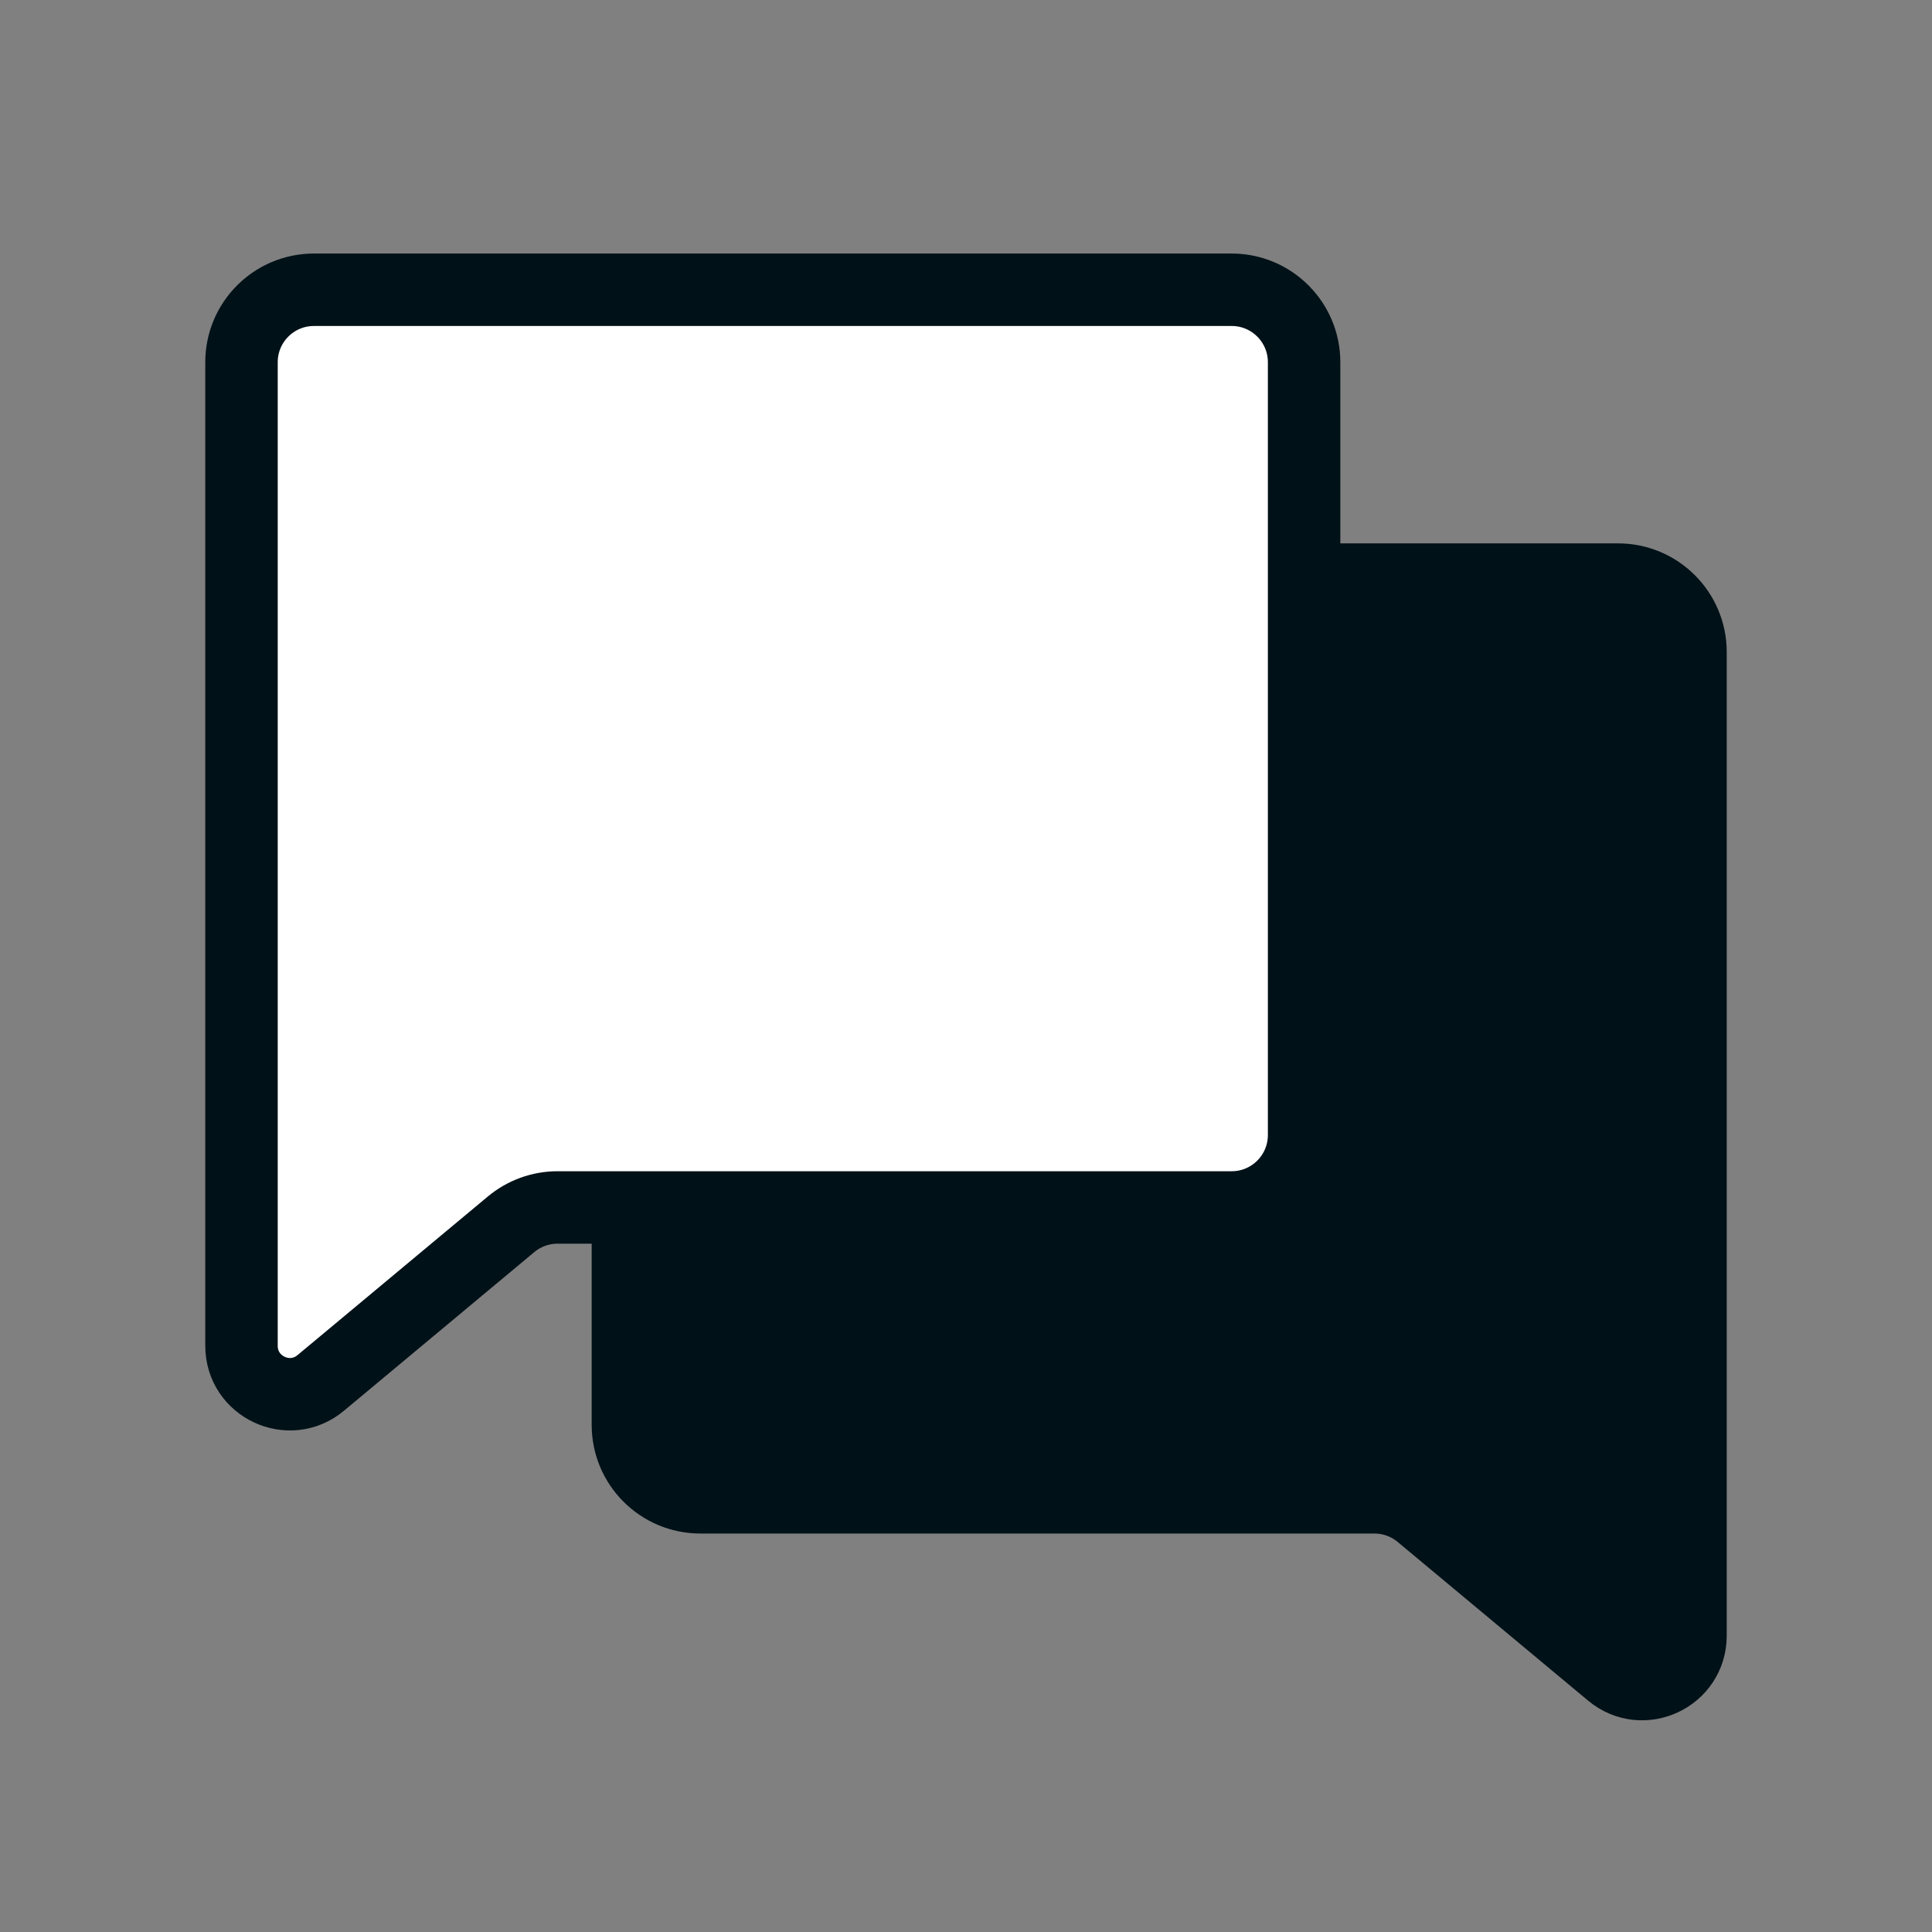
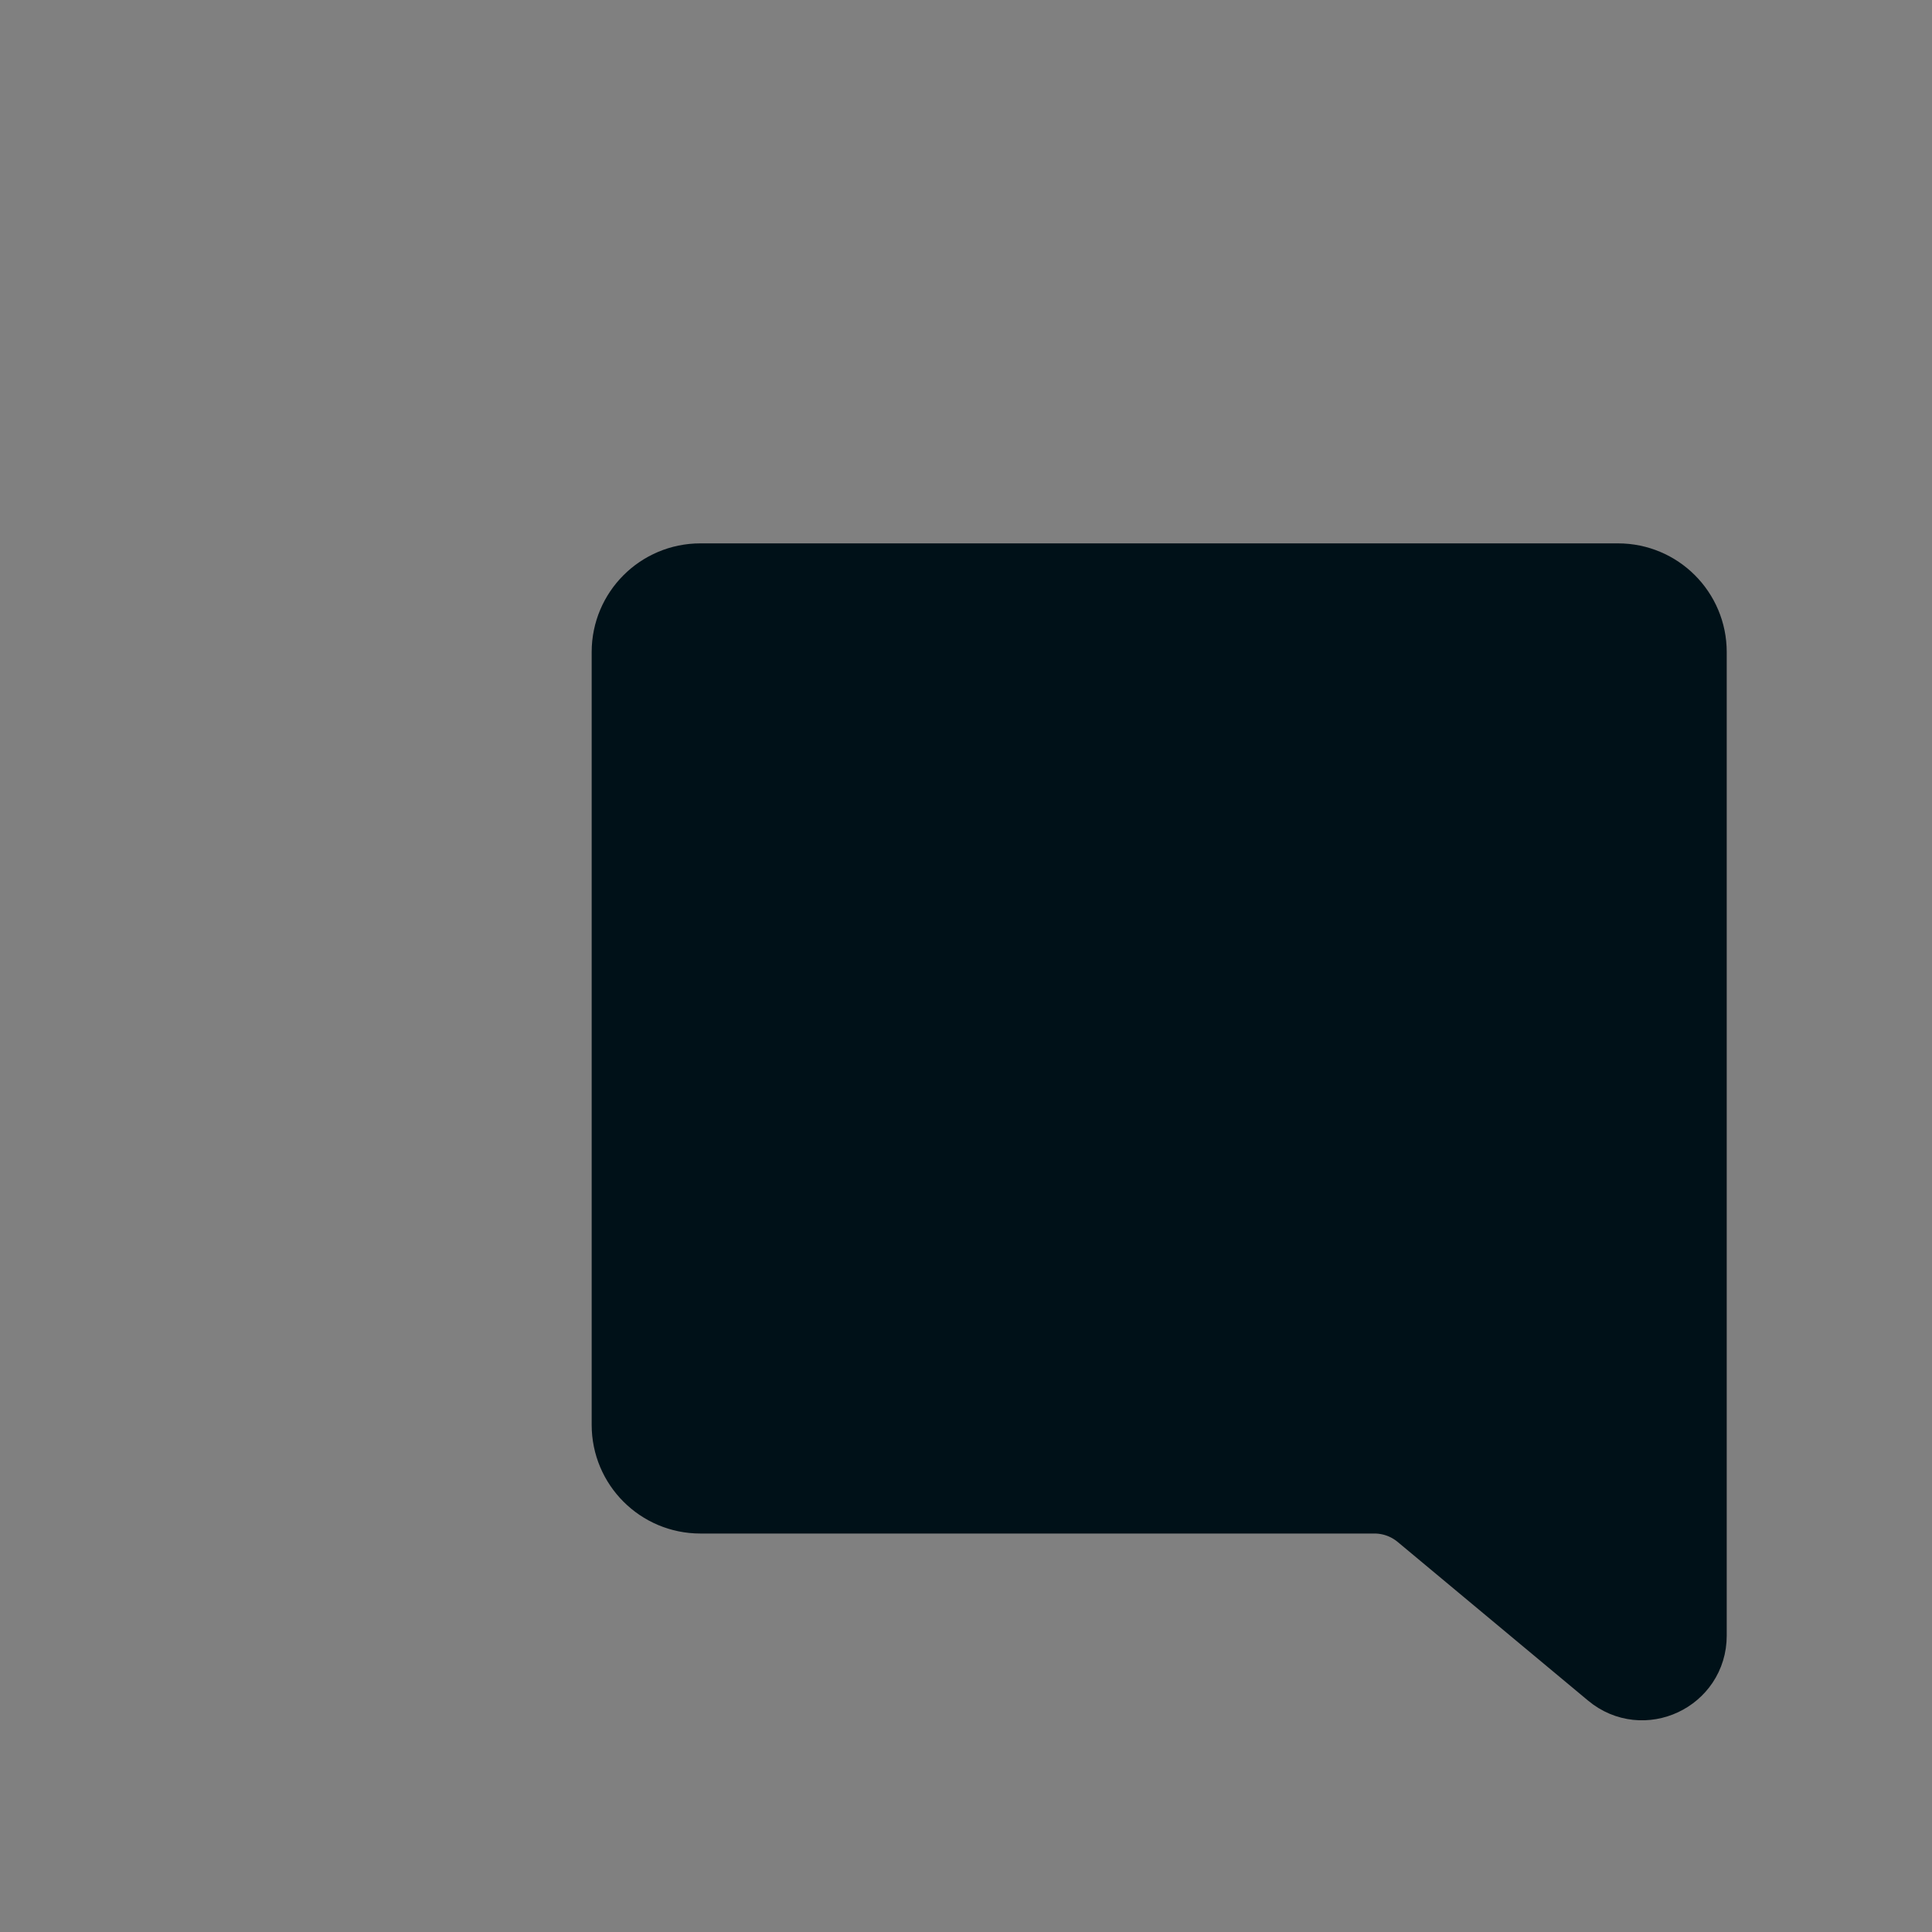
<svg xmlns="http://www.w3.org/2000/svg" width="48" height="48" viewBox="0 0 48 48" fill="none">
  <rect x="0" y="0" width="48" height="48" fill="#808080" stroke="none" />
  <path d="M17.4 14.4H40.2C41.194 14.4 42 15.206 42 16.2V37.2V40.638C42 41.656 40.813 42.212 40.032 41.56L35.301 37.618C34.977 37.348 34.569 37.2 34.148 37.2H17.4C16.406 37.2 15.6 36.395 15.6 35.4V16.2C15.6 15.206 16.406 14.4 17.4 14.4Z" fill="#001118" stroke="#001118" stroke-width="1.8" />
-   <path d="M30.6 7.199H7.8C6.806 7.199 6 8.005 6 8.999V29.999V33.437C6 34.455 7.187 35.01 7.968 34.359L12.699 30.416C13.023 30.147 13.431 29.999 13.852 29.999H30.6C31.594 29.999 32.4 29.193 32.4 28.199V8.999C32.4 8.005 31.594 7.199 30.6 7.199Z" fill="white" stroke="#001118" stroke-width="1.8" />
</svg>